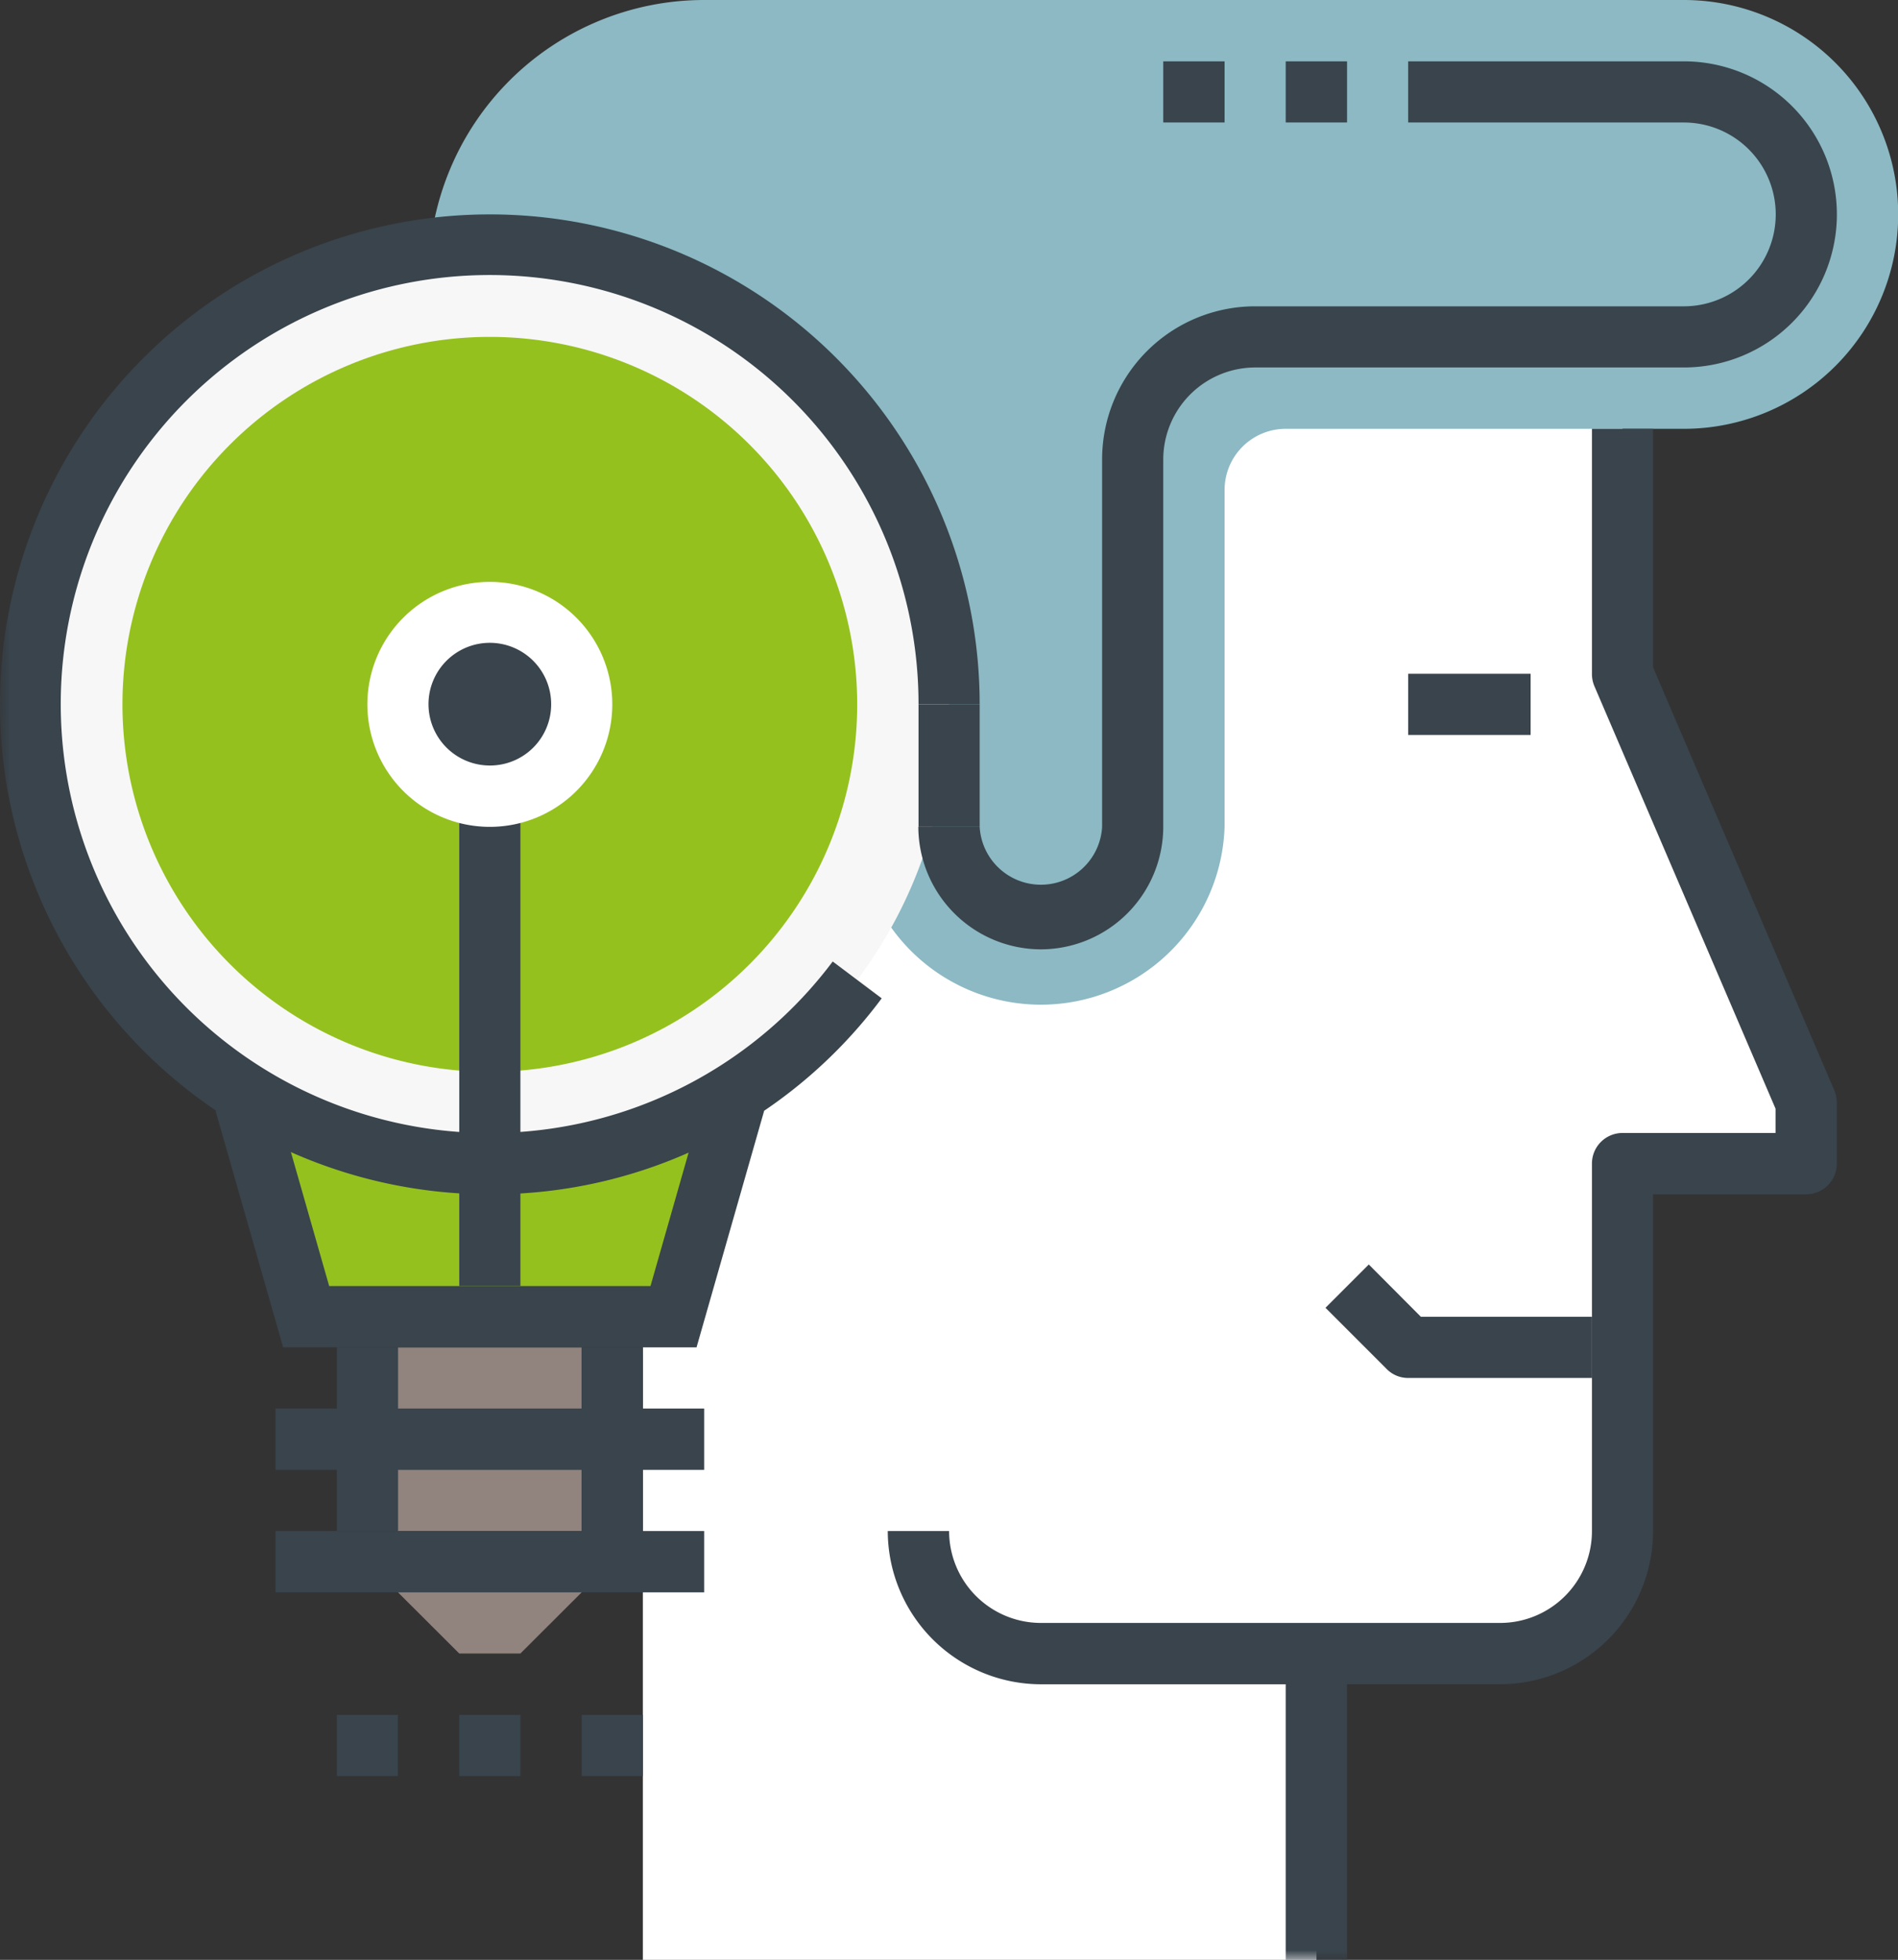
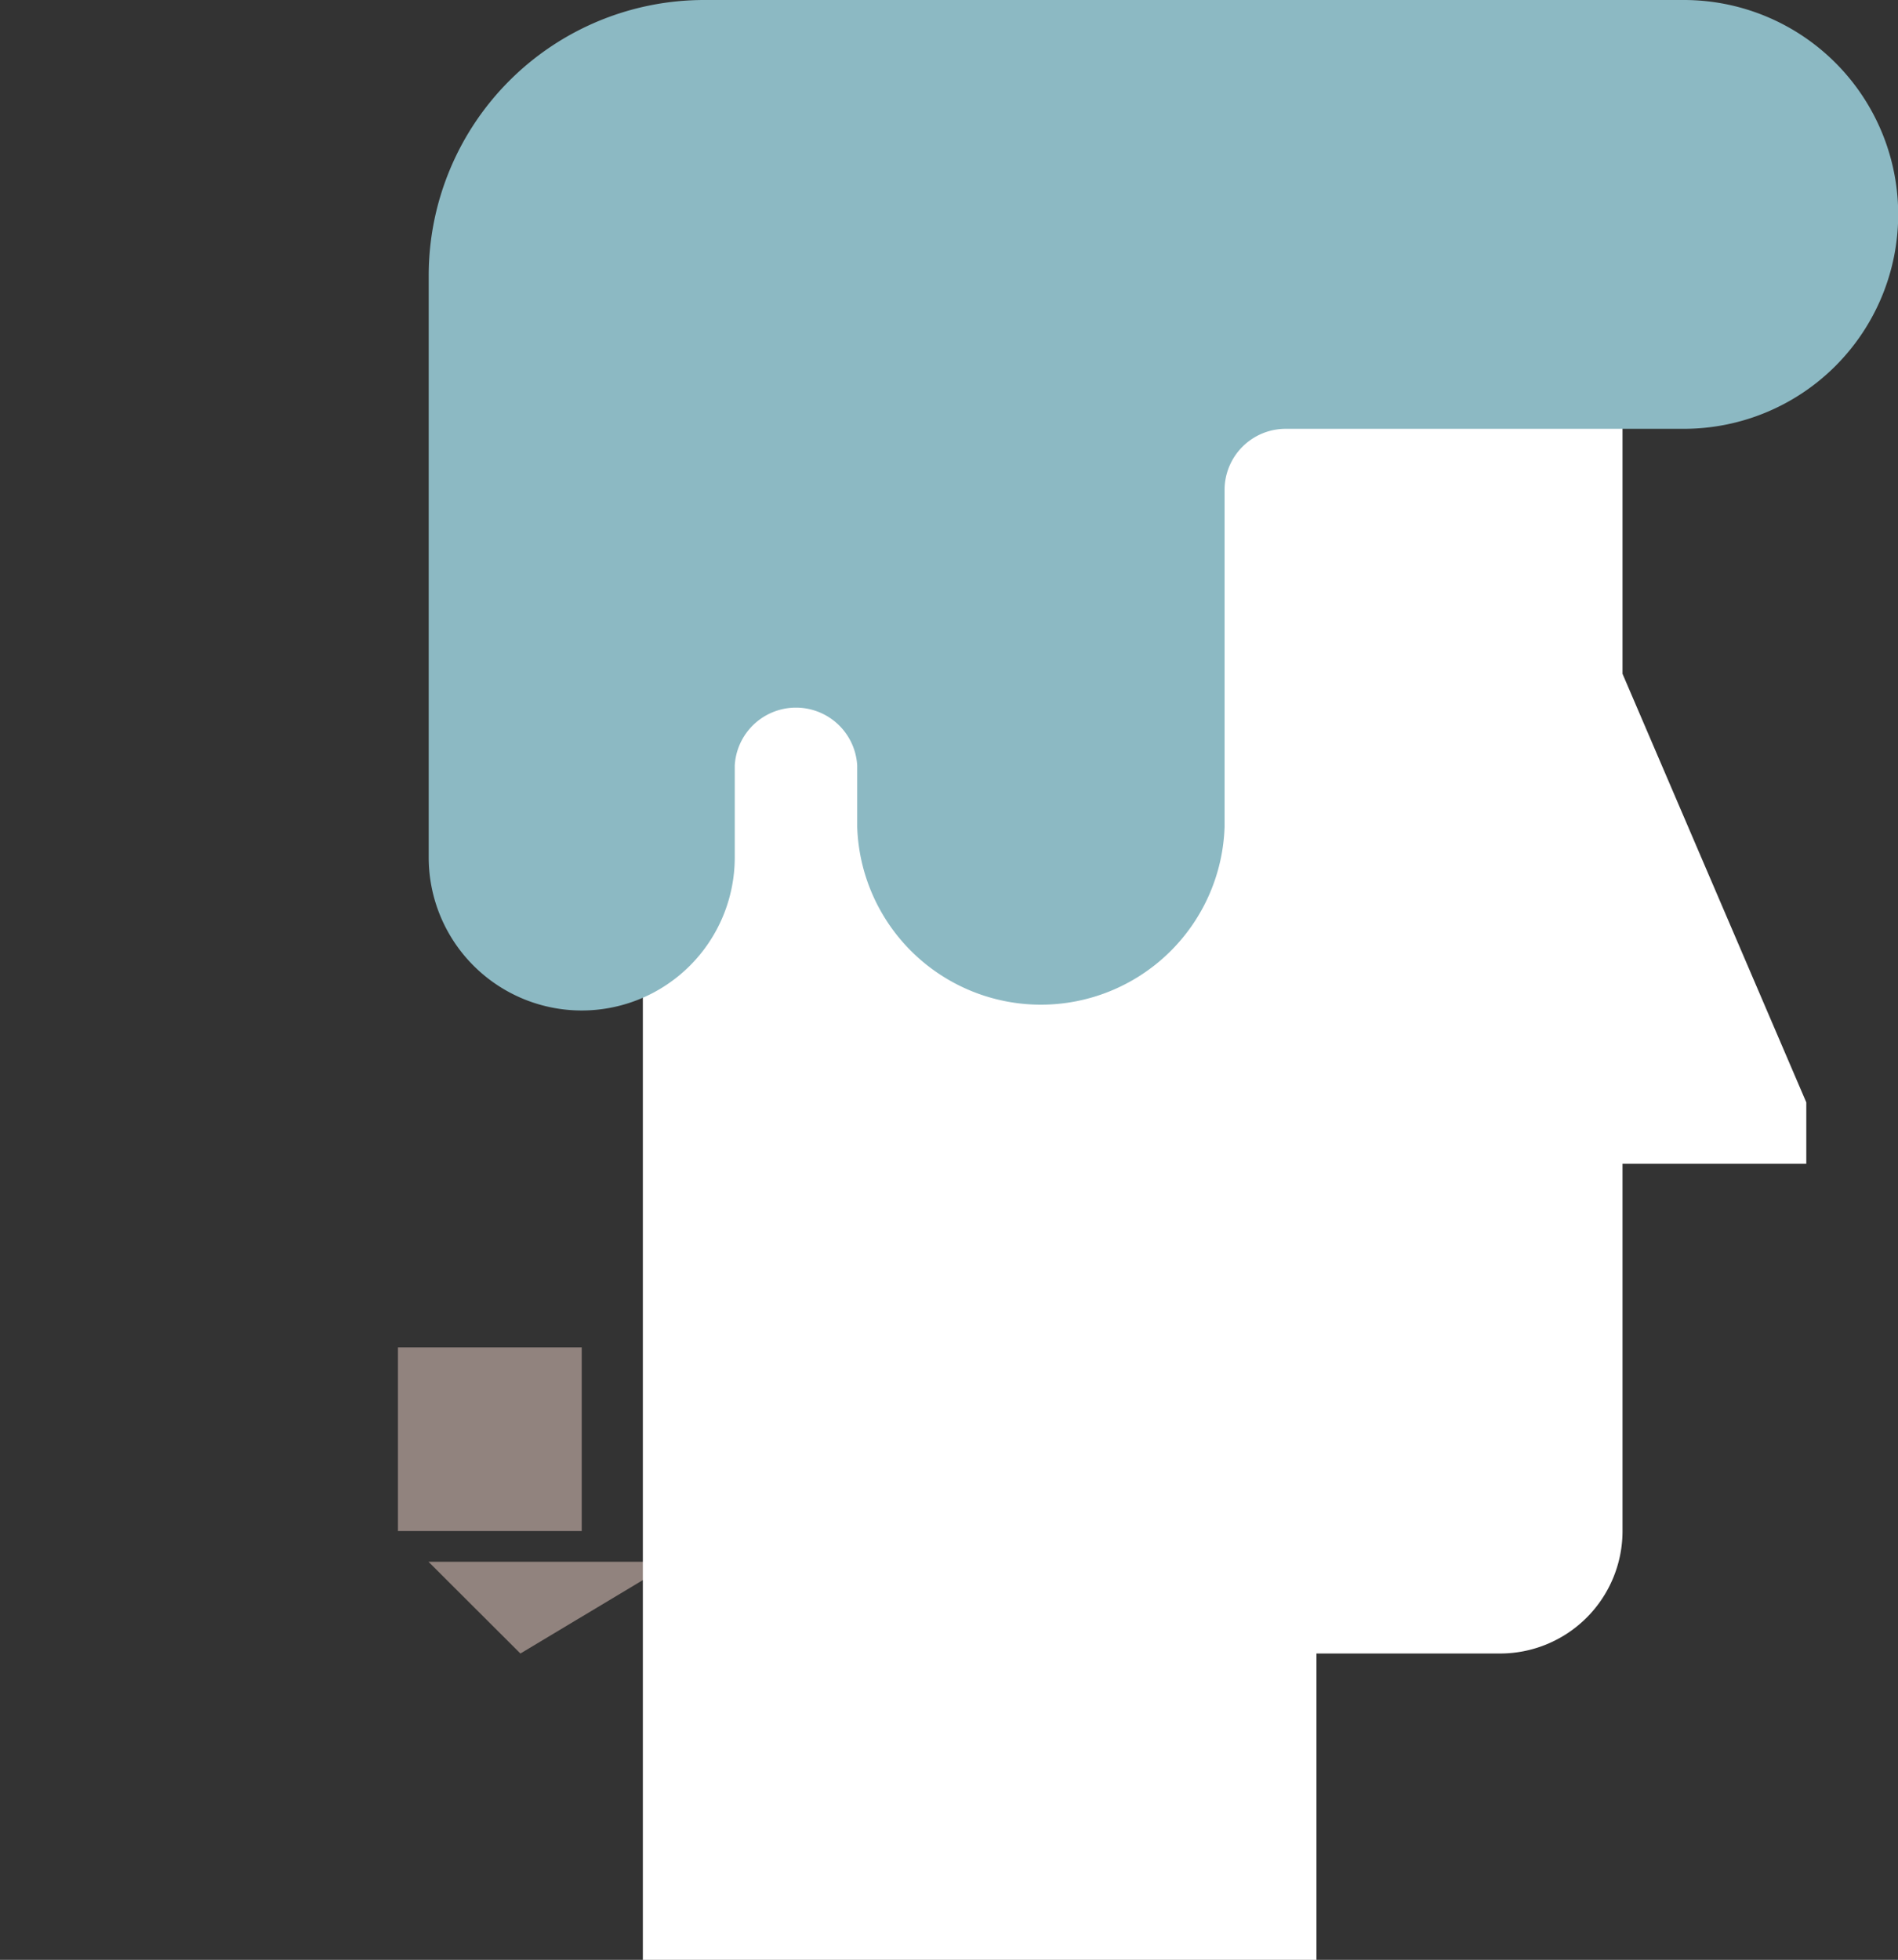
<svg xmlns="http://www.w3.org/2000/svg" viewBox="0 0 96.87 100">
  <rect x="0" y="0" width="96.87" height="100" fill="#333333" stroke="none" />
  <defs>
    <style>.cls-1{fill:#fff;}.cls-1,.cls-2,.cls-3,.cls-5,.cls-6,.cls-7{fill-rule:evenodd;}.cls-2{fill:#91837e;}.cls-3{fill:#8cb9c3;}.cls-4{mask:url(#mask);}.cls-5{fill:#39444c;}.cls-6{fill:#95c11e;}.cls-7{fill:#f7f7f7;}</style>
    <mask id="mask" x="0" y="0" width="96.87" height="100" maskUnits="userSpaceOnUse">
      <g id="prefix_b" data-name="prefix  b">
-         <path id="prefix_a" data-name="prefix  a" class="cls-1" d="M0,100H96.87V0H0Z" />
-       </g>
+         </g>
    </mask>
  </defs>
  <g id="Ebene_2" data-name="Ebene 2">
    <g id="ICONS">
      <g id="Kopf_mit_Lampe" data-name="Kopf mit Lampe">
-         <path class="cls-2" d="M26.56,84.37H23.44l-4.69-4.68h12.5Zm-6.25-6.25h9.38V68.75H20.31Z" />
+         <path class="cls-2" d="M26.56,84.37l-4.69-4.68h12.5Zm-6.25-6.25h9.38V68.75H20.31Z" />
        <path class="cls-1" d="M82.81,34.38V17.19H64.06a6.25,6.25,0,0,0-6.25,6.25V42.19a4.69,4.69,0,0,1-9.37,0V39.06a7.82,7.82,0,0,0-15.63,0V100H67.19V84.37h9.37a6.25,6.25,0,0,0,6.25-6.25V59.38h9.38V56.25Z" />
        <path class="cls-3" d="M85.94,0h-50A14.06,14.06,0,0,0,21.88,14.06V43.75a7.81,7.81,0,1,0,15.62,0V39.06a3.13,3.13,0,0,1,6.25,0v3.13a9.38,9.38,0,0,0,18.75,0V25a3.12,3.12,0,0,1,3.12-3.12H85.94A10.94,10.94,0,0,0,85.94,0" />
        <g class="cls-4">
          <path class="cls-5" d="M71.87,37.5h6.25V34.38H71.87Zm9.38,32.81H71.87a1.53,1.53,0,0,1-1.1-.46l-3.12-3.12,2.21-2.21,2.66,2.67h8.73ZM65.62,100h3.13V84.37H65.62Z" />
        </g>
        <g class="cls-4">
          <path class="cls-5" d="M76.56,85.94H53.13a7.83,7.83,0,0,1-7.82-7.82h3.13a4.69,4.69,0,0,0,4.68,4.69H76.56a4.69,4.69,0,0,0,4.69-4.69V59.37a1.56,1.56,0,0,1,1.56-1.56h7.81V56.57L81.37,35a1.58,1.58,0,0,1-.12-.61V21.88h3.12V34.05l9.25,21.58a1.68,1.68,0,0,1,.13.62v3.12a1.57,1.57,0,0,1-1.57,1.57H84.37V78.12a7.82,7.82,0,0,1-7.81,7.82M65.62,6.25h3.13V3.13H65.62Zm-6.25,0H62.5V3.13H59.37ZM23.44,90.62h3.12V87.5H23.44Zm6.25,0h3.12V87.5H29.69Zm-12.5,0h3.12V87.5H17.19Zm12.5-12.5h3.12V68.75H29.69ZM14.06,81.25H35.94V78.12H14.06Z" />
        </g>
        <g class="cls-4">
-           <path class="cls-5" d="M14.06,75H35.94V71.87H14.06Z" />
-         </g>
+           </g>
        <g class="cls-4">
          <path class="cls-6" d="M12.5,56.25l3.13,10.94H34.38L37.5,56.25Z" />
        </g>
        <g class="cls-4">
-           <path class="cls-5" d="M35.55,68.75H14.45L11,56.68l3-.86,2.8,9.8H33.2l2.8-9.8,3,.86Z" />
-         </g>
+           </g>
        <g class="cls-4">
          <path class="cls-7" d="M48.44,35.94A23.44,23.44,0,1,1,25,12.5,23.44,23.44,0,0,1,48.44,35.94" />
        </g>
        <g class="cls-4">
          <path class="cls-6" d="M43.75,35.94A18.75,18.75,0,1,1,25,17.19,18.76,18.76,0,0,1,43.75,35.94" />
        </g>
        <g class="cls-4">
          <path class="cls-5" d="M17.19,78.12h3.12V68.75H17.19ZM25,60.94a25,25,0,1,1,25-25H46.88A21.89,21.89,0,1,0,42.5,49.06L45,50.94a24.81,24.81,0,0,1-20,10" />
        </g>
        <g class="cls-4">
          <path class="cls-5" d="M23.44,65.62h3.12V35.94H23.44Z" />
        </g>
        <g class="cls-4">
          <path class="cls-1" d="M31.25,35.94A6.25,6.25,0,1,1,25,29.69a6.25,6.25,0,0,1,6.25,6.25" />
        </g>
        <g class="cls-4">
          <path class="cls-5" d="M25,39.06a3.13,3.13,0,1,1,3.13-3.12A3.12,3.12,0,0,1,25,39.06Zm28.12,9.38a6.27,6.27,0,0,1-6.25-6.25H50a3.13,3.13,0,0,0,6.25,0V23.44a7.81,7.81,0,0,1,7.81-7.81H85.94a4.69,4.69,0,0,0,0-9.38H71.87V3.13H85.94a7.81,7.81,0,1,1,0,15.62H64.06a4.7,4.7,0,0,0-4.69,4.69V42.19a6.26,6.26,0,0,1-6.25,6.25" />
        </g>
        <g class="cls-4">
          <path class="cls-5" d="M46.88,42.19H50V35.94H46.88Z" />
        </g>
      </g>
    </g>
  </g>
</svg>